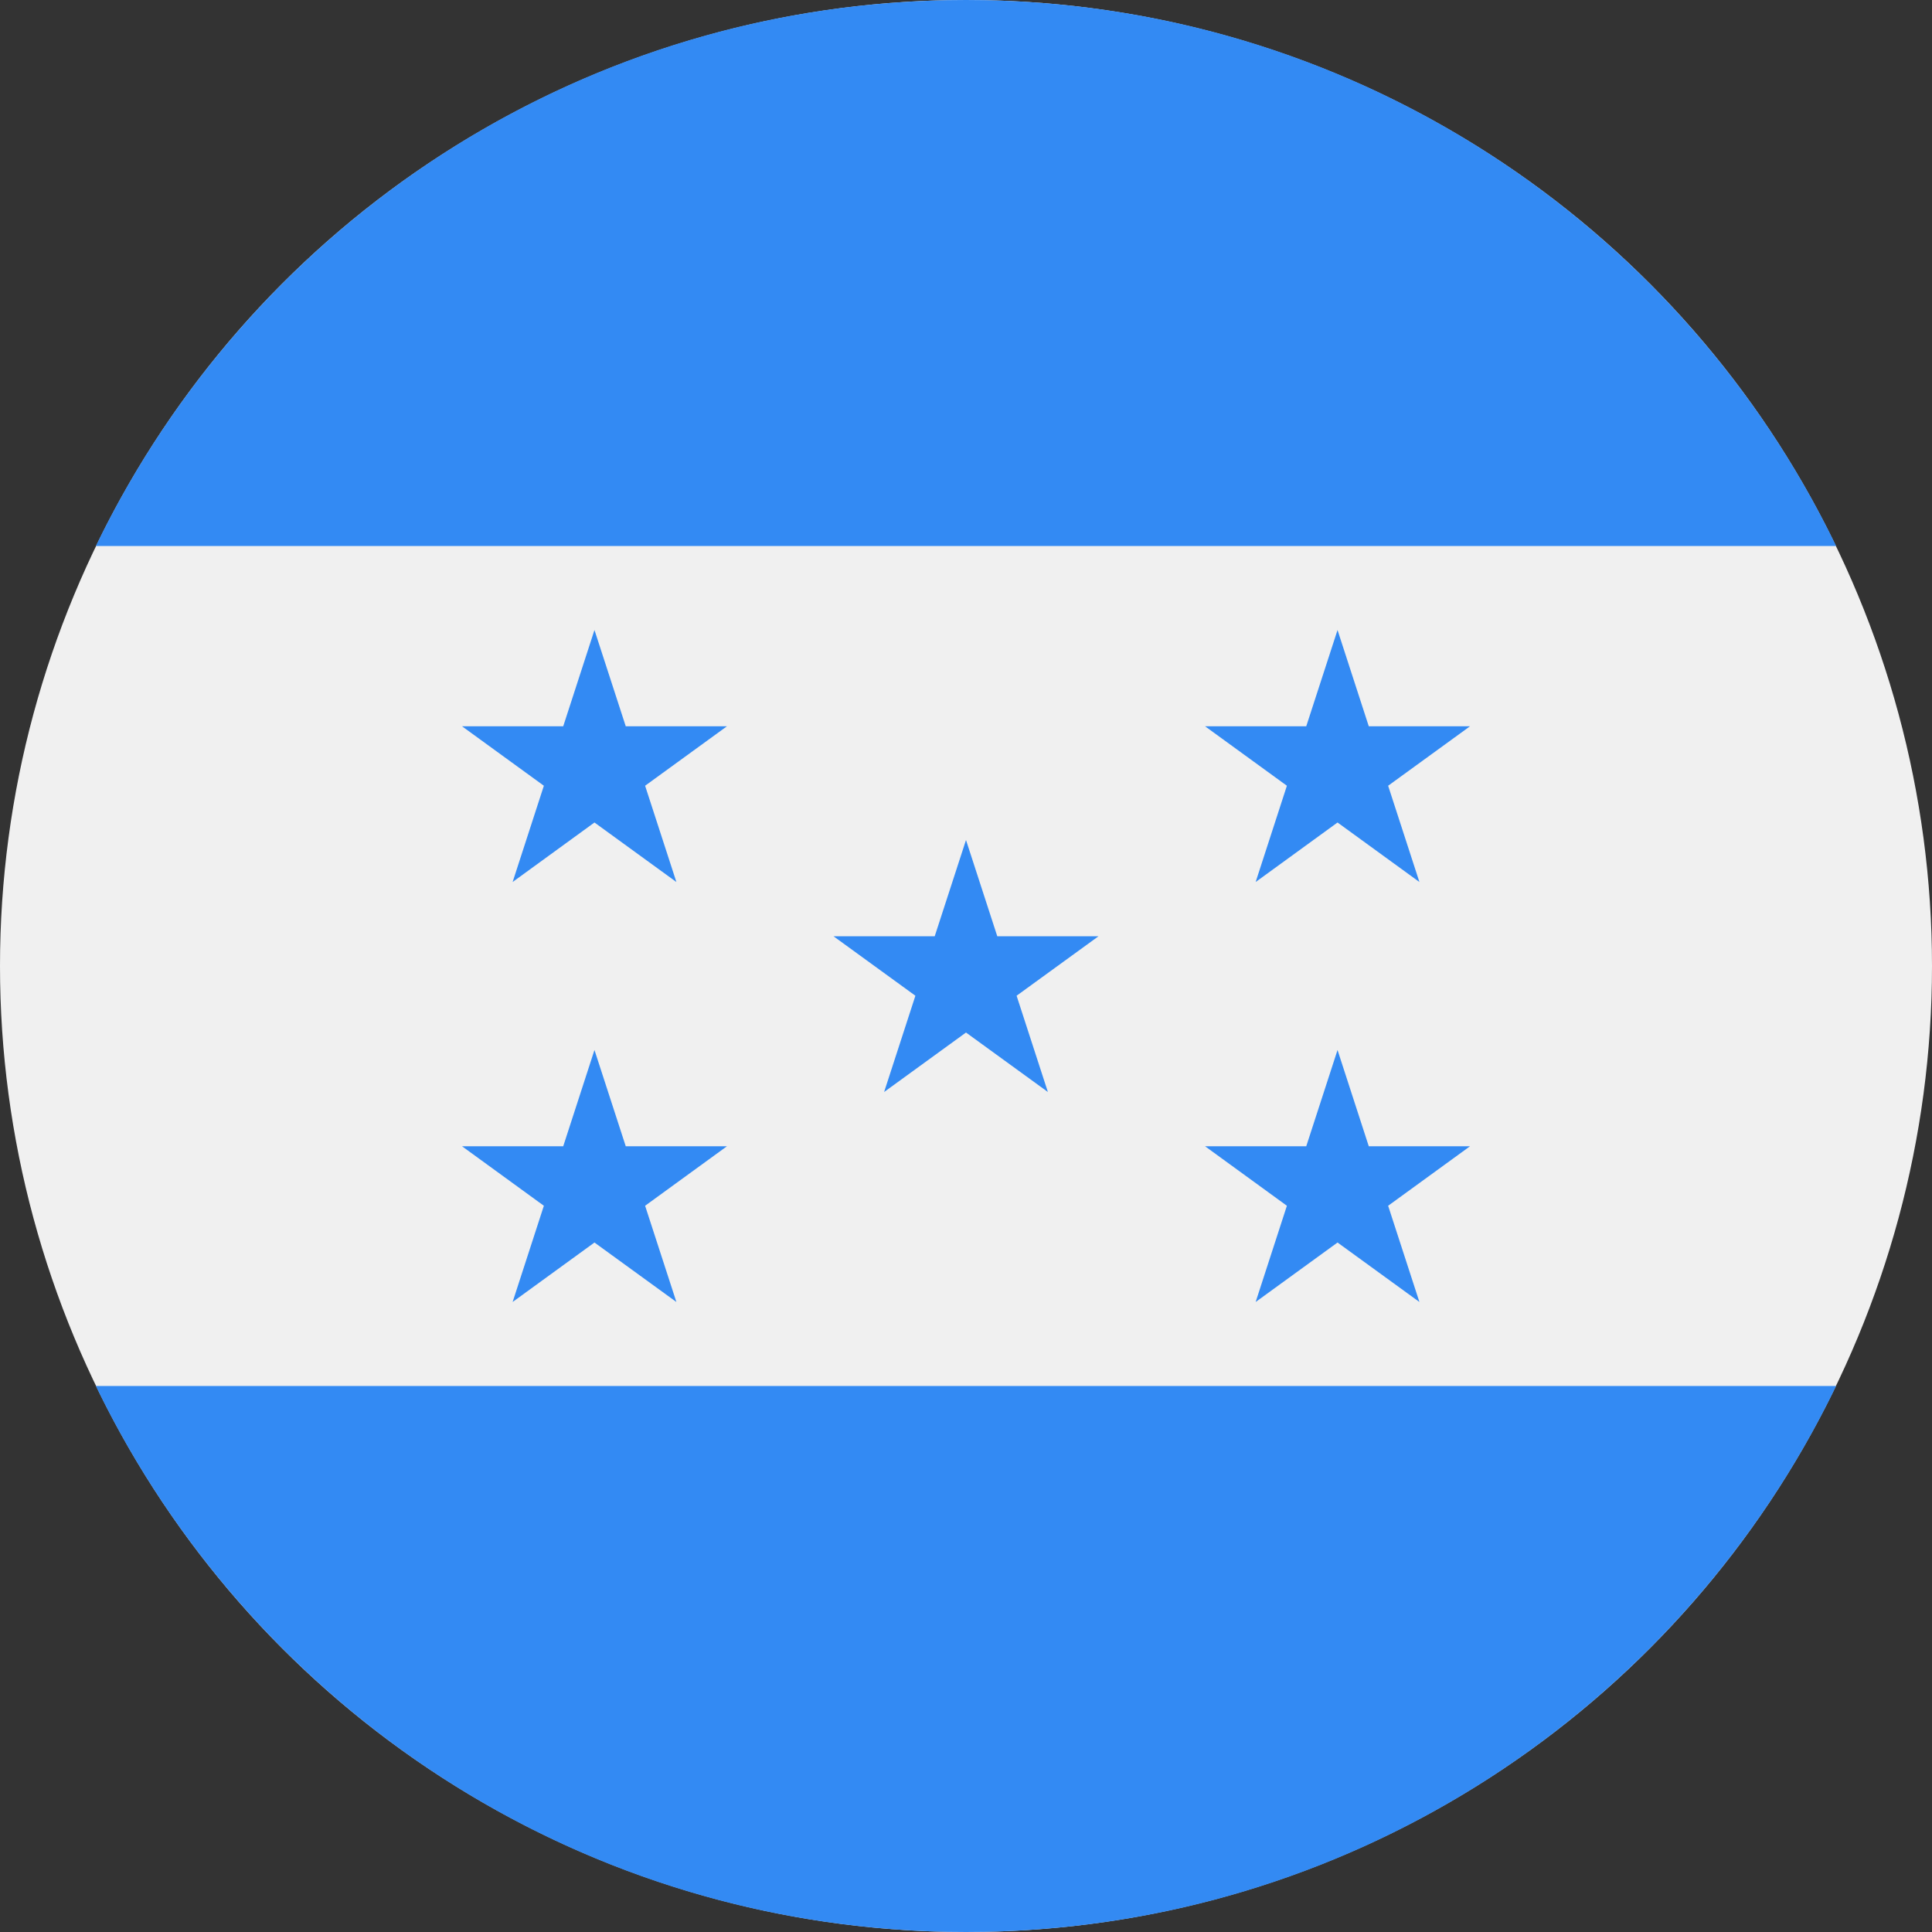
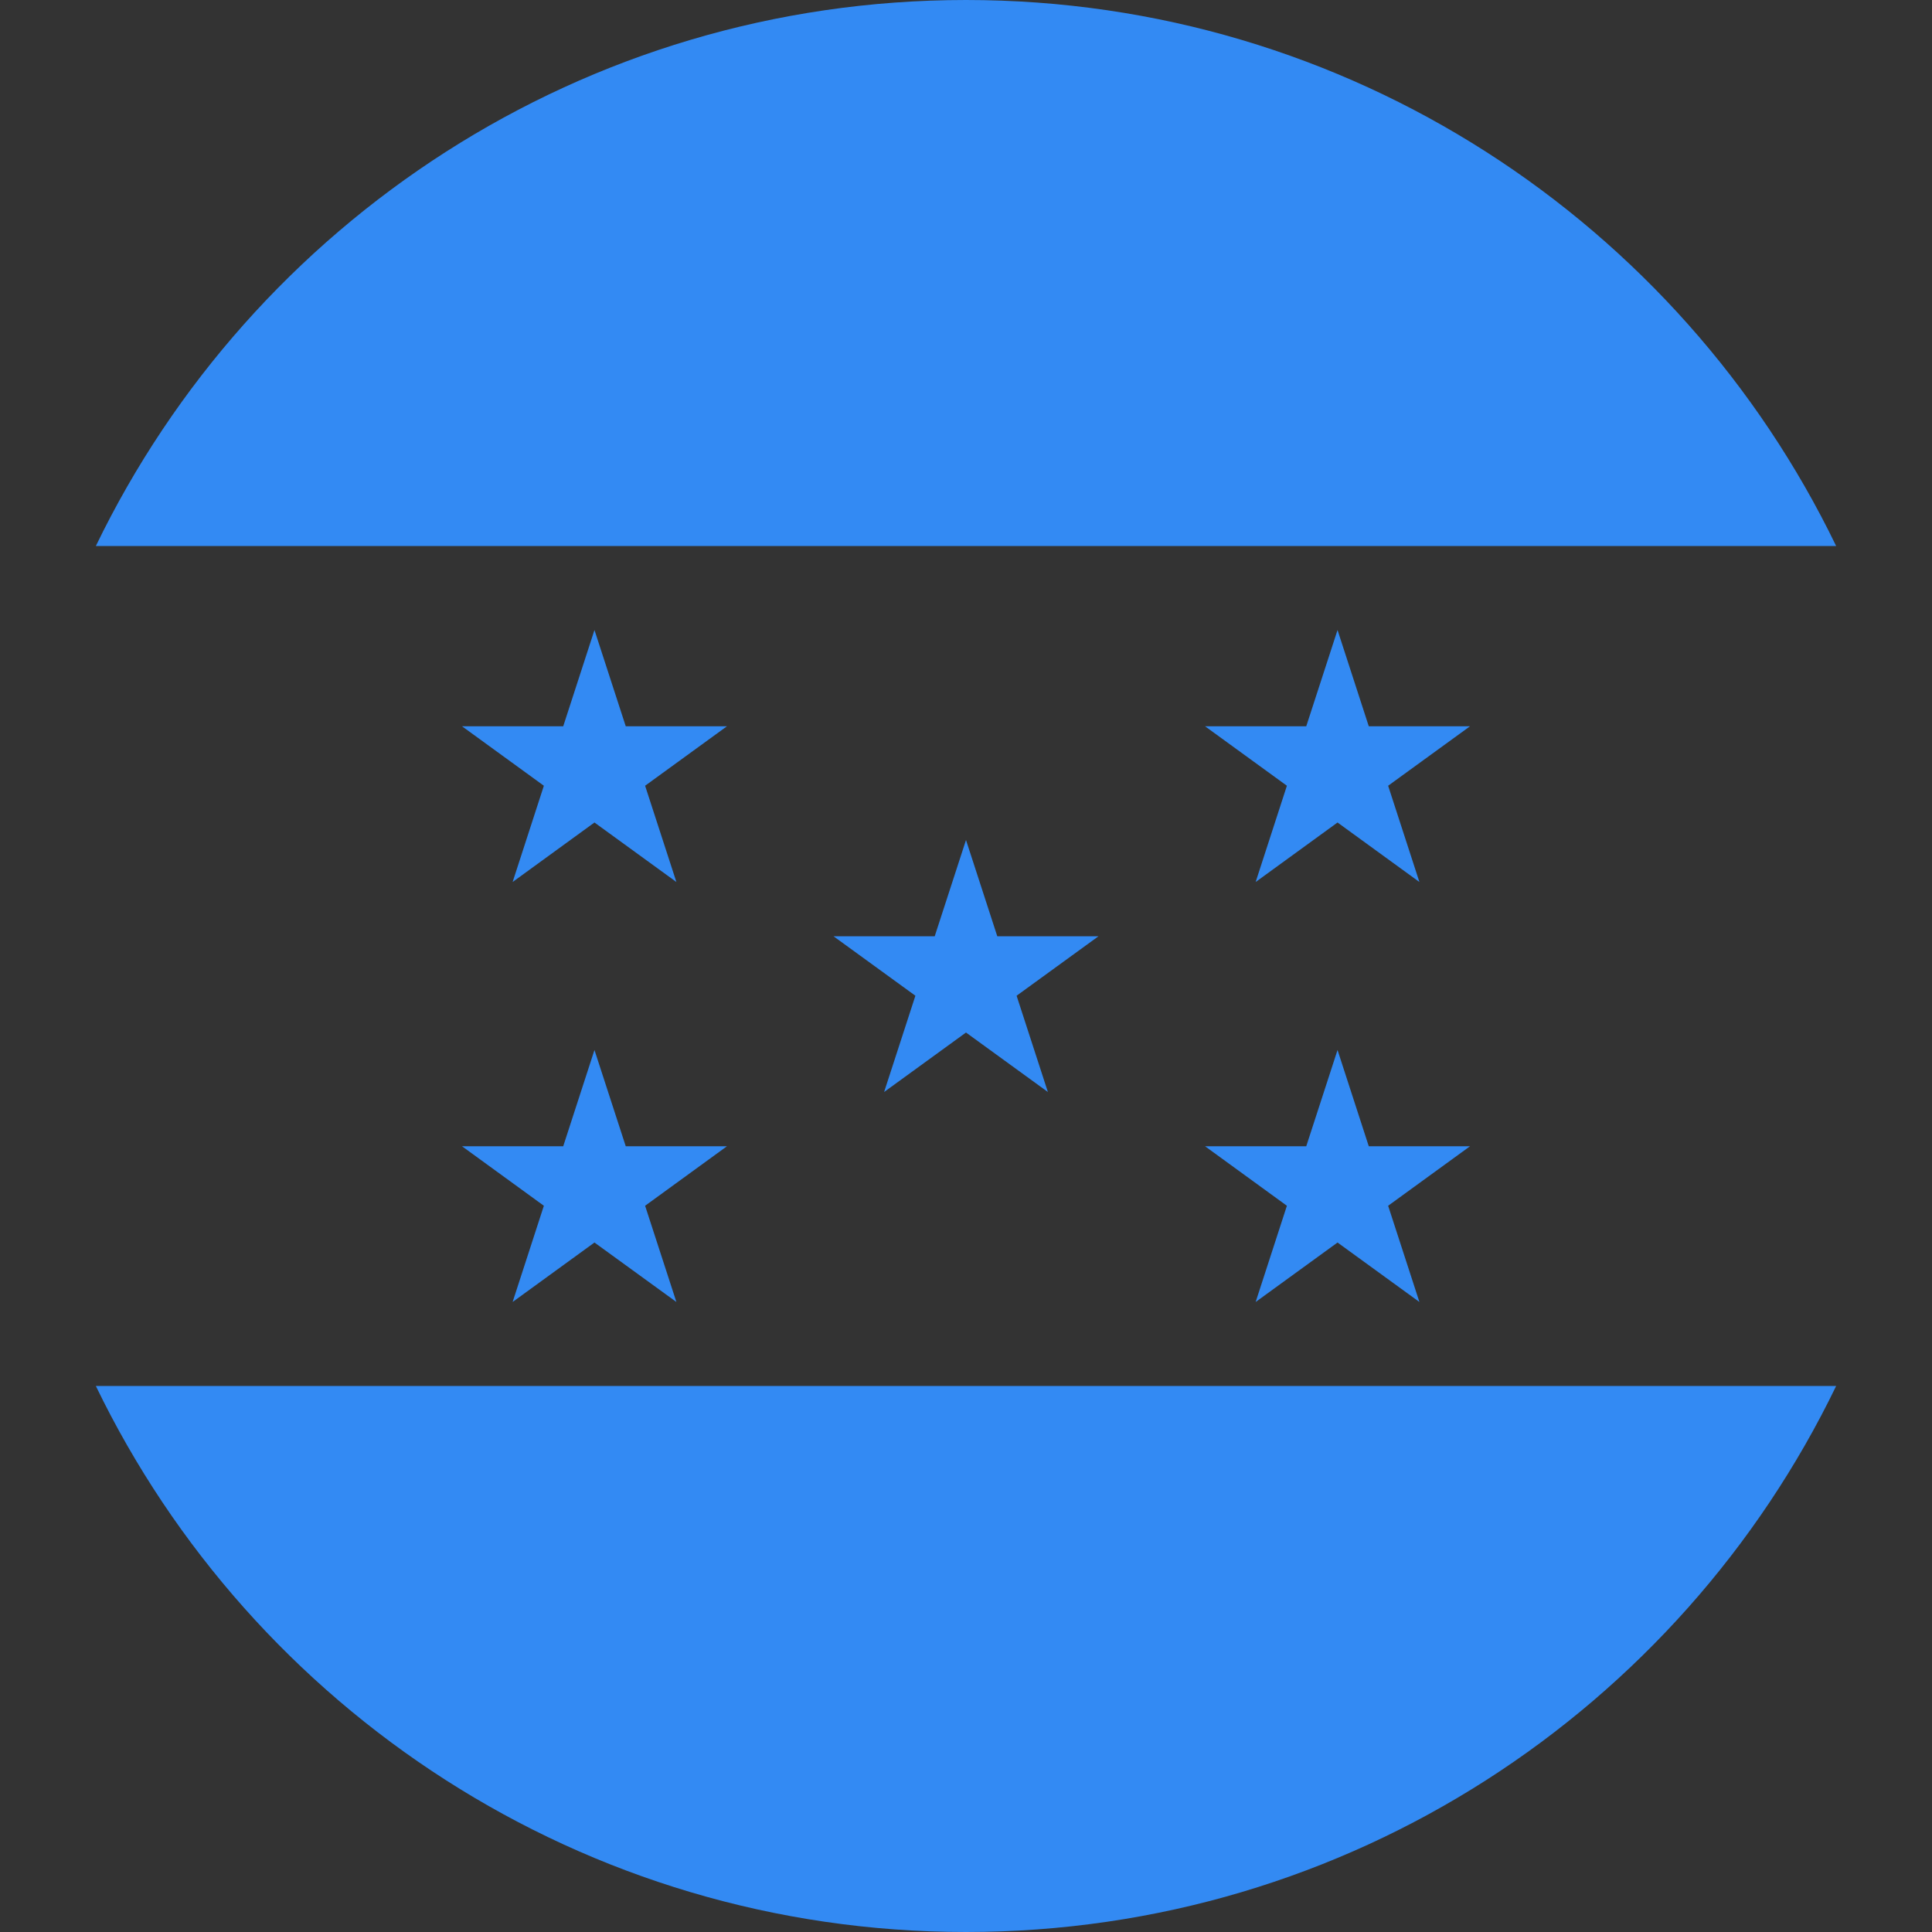
<svg xmlns="http://www.w3.org/2000/svg" viewBox="0 0 512 512" style="enable-background:new 0 0 512 512" xml:space="preserve">
  <rect x="0" y="0" width="512" height="512" fill="#333333" stroke="none" />
-   <circle style="fill:#f0f0f0" cx="256" cy="256" r="256" />
  <path style="fill:#338af3" d="M256 512c101.5 0 189.19-59.06 230.6-144.7H25.4C66.81 452.93 154.5 512 256 512zM256 0C154.5 0 66.81 59.06 25.4 144.7h461.2C445.19 59.07 357.5 0 256 0zM157.54 166.96l8.29 25.51h26.82l-21.69 15.76 8.29 25.51-21.71-15.77-21.69 15.77 8.28-25.51-21.69-15.76h26.82zM157.54 278.26l8.29 25.51h26.82l-21.69 15.77 8.29 25.5-21.71-15.76-21.69 15.76 8.28-25.5-21.69-15.77h26.82zM354.46 166.96l8.28 25.51h26.83l-21.7 15.76 8.29 25.51-21.7-15.77-21.7 15.77 8.28-25.51-21.69-15.76h26.82zM354.46 278.26l8.28 25.51h26.83l-21.7 15.77 8.29 25.5-21.7-15.76-21.7 15.76 8.28-25.5-21.69-15.77h26.82zM256 222.61l8.29 25.51h26.82l-21.7 15.76 8.29 25.51-21.7-15.76-21.7 15.76 8.29-25.51-21.7-15.76h26.82z" />
</svg>